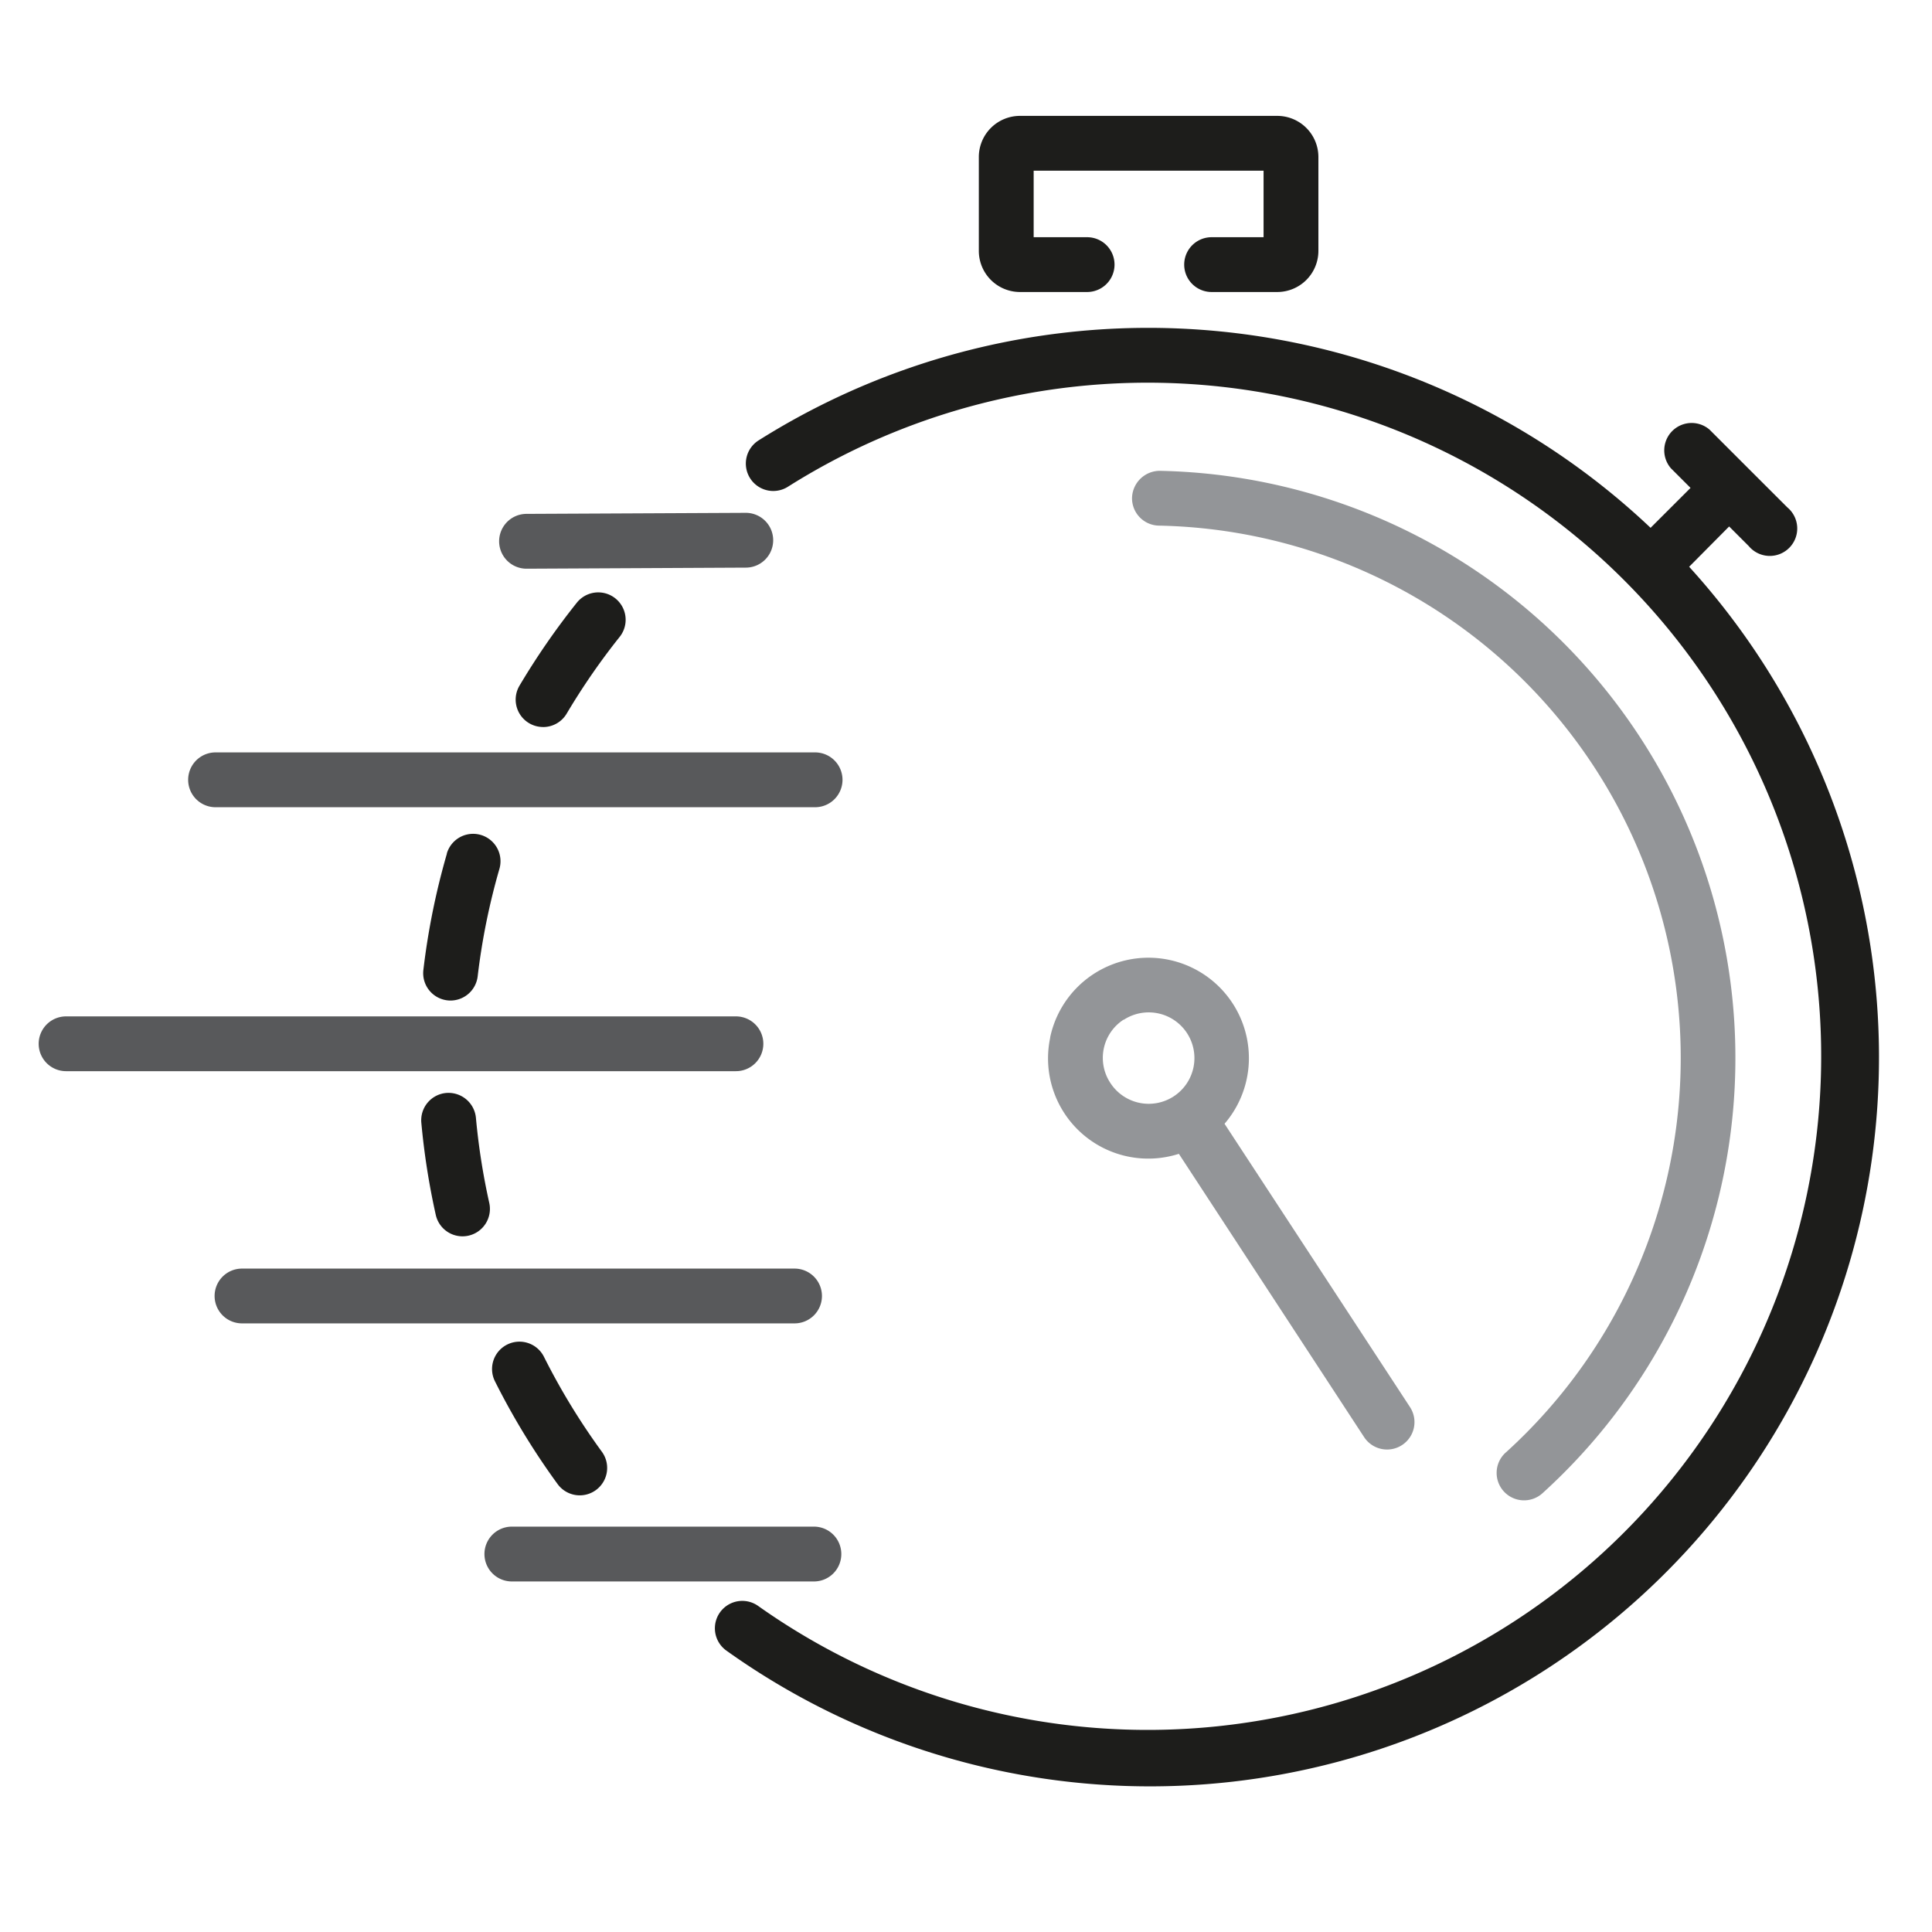
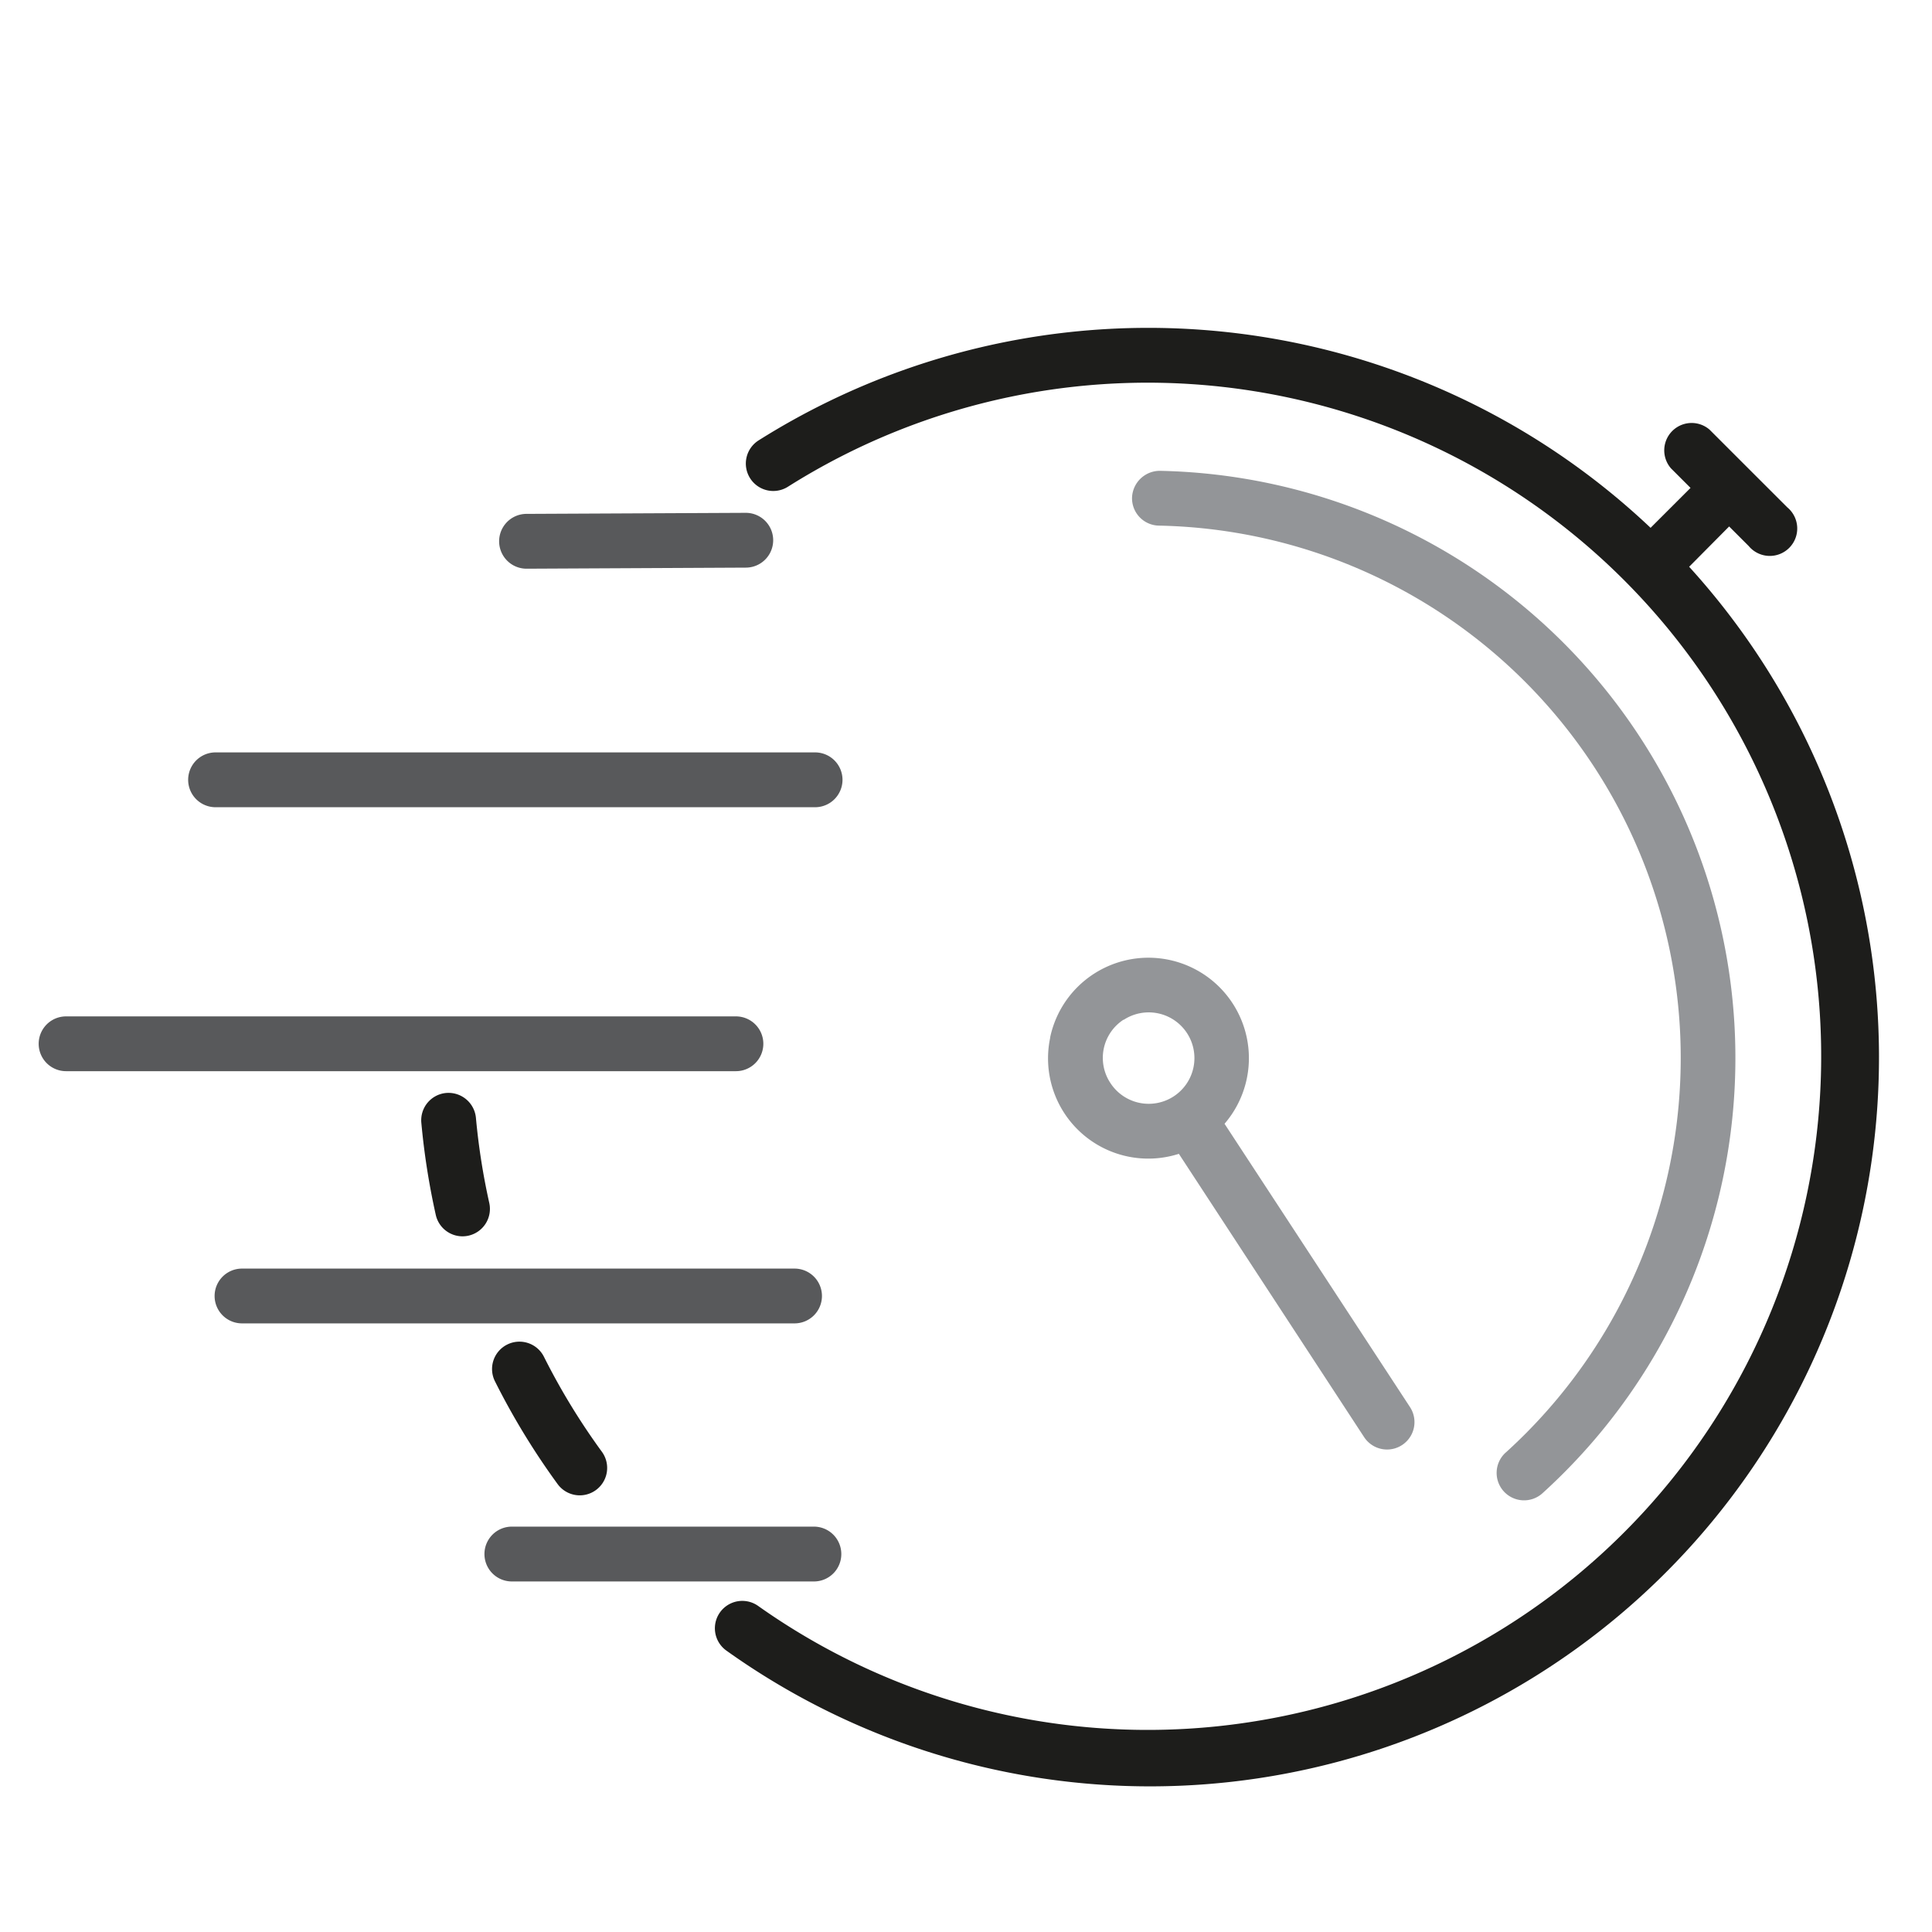
<svg xmlns="http://www.w3.org/2000/svg" width="50" height="50" viewBox="0 0 50 50">
  <defs>
    <clipPath id="clip-path">
      <rect id="Rectangle_144" data-name="Rectangle 144" width="50" height="50" transform="translate(1096 1528)" fill="none" stroke="#707070" stroke-width="1" />
    </clipPath>
  </defs>
  <g id="Mask_Group_6" data-name="Mask Group 6" transform="translate(-1096 -1528)" clip-path="url(#clip-path)">
    <g id="Group_19" data-name="Group 19" transform="translate(0.892 2.039)">
-       <path id="Path_41" data-name="Path 41" d="M1107.994,1550.516a18.688,18.688,0,0,0-.609,3.01.708.708,0,0,0,.621.788.656.656,0,0,0,.084.005.71.71,0,0,0,.7-.626,17.334,17.334,0,0,1,.563-2.782.709.709,0,1,0-1.362-.395Z" transform="translate(-1.32 -2.464)" fill="#1d1d1b" />
      <path id="Path_42" data-name="Path 42" d="M1107.967,1557.6a.709.709,0,0,0-.642.771,18.835,18.835,0,0,0,.374,2.385.709.709,0,0,0,.691.554.722.722,0,0,0,.155-.017.71.71,0,0,0,.538-.848,17.4,17.4,0,0,1-.345-2.2A.713.713,0,0,0,1107.967,1557.6Z" transform="translate(-1.313 -3.353)" fill="#1d1d1b" />
      <path id="Path_43" data-name="Path 43" d="M1109.79,1564.965a.708.708,0,0,0-.316.952,18.837,18.837,0,0,0,1.621,2.659.709.709,0,1,0,1.146-.836,17.431,17.431,0,0,1-1.5-2.459A.709.709,0,0,0,1109.79,1564.965Z" transform="translate(-1.556 -4.207)" fill="#1d1d1b" />
-       <path id="Path_44" data-name="Path 44" d="M1110.8,1546.412a.708.708,0,0,0,.611-.347,17.594,17.594,0,0,1,1.372-1.987.709.709,0,1,0-1.109-.884,19,19,0,0,0-1.483,2.146.709.709,0,0,0,.609,1.071Z" transform="translate(-1.638 -1.635)" fill="#1d1d1b" />
      <path id="Path_45" data-name="Path 45" d="M1142.178,1540.313l.507.507a.71.71,0,1,0,1-1l-1.007-1.006,0,0,0,0-1.007-1.007a.709.709,0,0,0-1,1l.508.508-1.034,1.033a18.916,18.916,0,0,0-23.084-2.263.709.709,0,1,0,.758,1.2,17.433,17.433,0,1,1-.771,28.964.709.709,0,1,0-.819,1.158,18.865,18.865,0,0,0,24.914-28.051Z" transform="translate(-2.32 -0.727)" fill="#1d1d1b" />
      <path id="Path_46" data-name="Path 46" d="M1137.827,1564.772a.709.709,0,0,0,.953,1.052,15.2,15.2,0,0,0-9.9-26.46.72.72,0,0,0-.722.695.708.708,0,0,0,.695.723,13.779,13.779,0,0,1,8.975,23.99Z" transform="translate(-3.753 -1.218)" fill="#939598" />
      <path id="Path_47" data-name="Path 47" d="M1125.752,1555.7a2.594,2.594,0,0,0,3.329,3.01l4.794,7.331a.709.709,0,1,0,1.188-.776l-4.8-7.333a2.6,2.6,0,1,0-4.514-2.232Zm1.9-.457a1.183,1.183,0,1,1-.342,1.636A1.178,1.178,0,0,1,1127.65,1555.238Z" transform="translate(-3.464 -2.888)" fill="#939598" />
-       <path id="Path_48" data-name="Path 48" d="M1129.691,1532.1a.709.709,0,1,0,0,1.418h1.7a1.065,1.065,0,0,0,1.064-1.064v-2.43a1.065,1.065,0,0,0-1.064-1.064h-6.66a1.065,1.065,0,0,0-1.064,1.064v2.43a1.065,1.065,0,0,0,1.064,1.064h1.739a.709.709,0,1,0,0-1.418h-1.384v-1.721h5.95v1.721Z" transform="translate(-3.227)" fill="#1d1d1b" />
      <path id="Path_49" data-name="Path 49" d="M1117.425,1548.327a.71.71,0,0,0-.71-.709H1101.2a.709.709,0,1,0,0,1.419h15.514A.71.71,0,0,0,1117.425,1548.327Z" transform="translate(-0.513 -2.185)" fill="#58595b" />
      <path id="Path_50" data-name="Path 50" d="M1114.863,1556.064a.709.709,0,0,0-.71-.709h-17.335a.709.709,0,1,0,0,1.418h17.335A.709.709,0,0,0,1114.863,1556.064Z" transform="translate(0 -3.09)" fill="#58595b" />
      <path id="Path_51" data-name="Path 51" d="M1116.984,1563.457a.709.709,0,0,0-.709-.709h-14.3a.709.709,0,0,0,0,1.418h14.3A.709.709,0,0,0,1116.984,1563.457Z" transform="translate(-0.604 -3.956)" fill="#58595b" />
      <path id="Path_52" data-name="Path 52" d="M1118.411,1571.022a.709.709,0,0,0-.709-.71h-7.817a.709.709,0,1,0,0,1.419h7.817A.708.708,0,0,0,1118.411,1571.022Z" transform="translate(-1.53 -4.842)" fill="#58595b" />
      <path id="Path_53" data-name="Path 53" d="M1115.99,1540.595h0l-5.674.027a.709.709,0,0,0,0,1.419h0l5.674-.028a.709.709,0,0,0,0-1.418Z" transform="translate(-1.581 -1.362)" fill="#58595b" />
    </g>
  </g>
</svg>